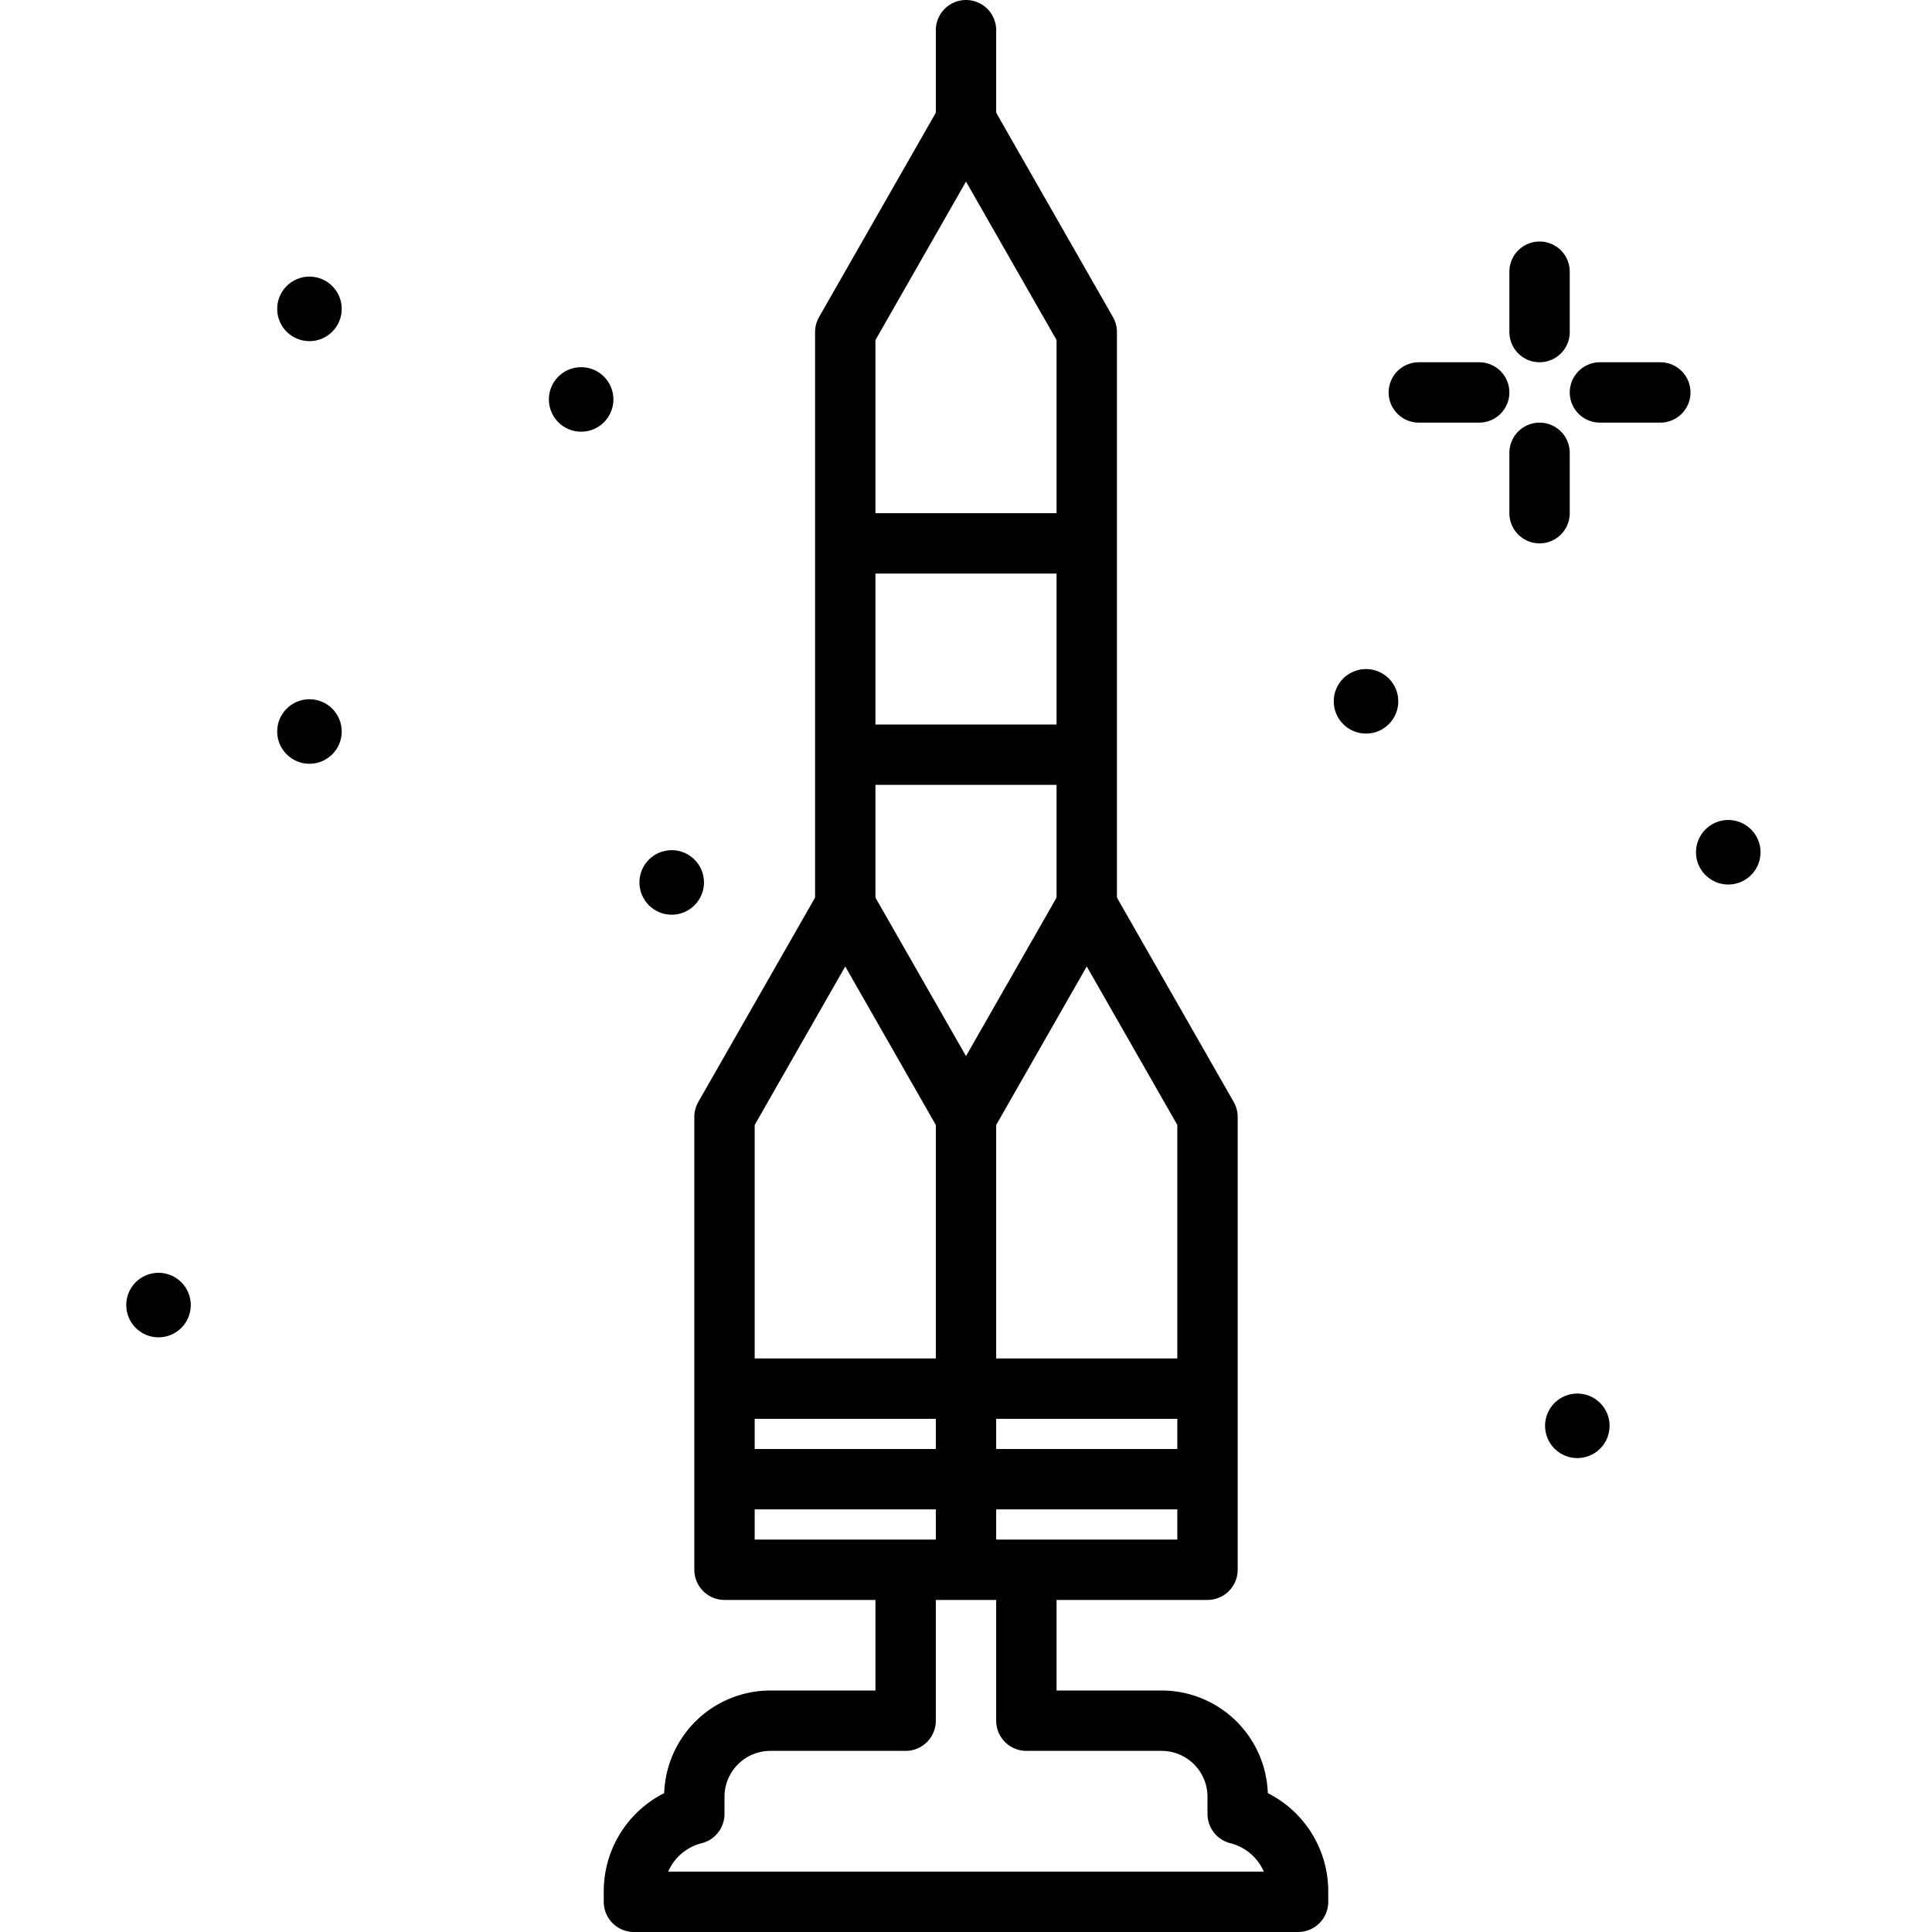
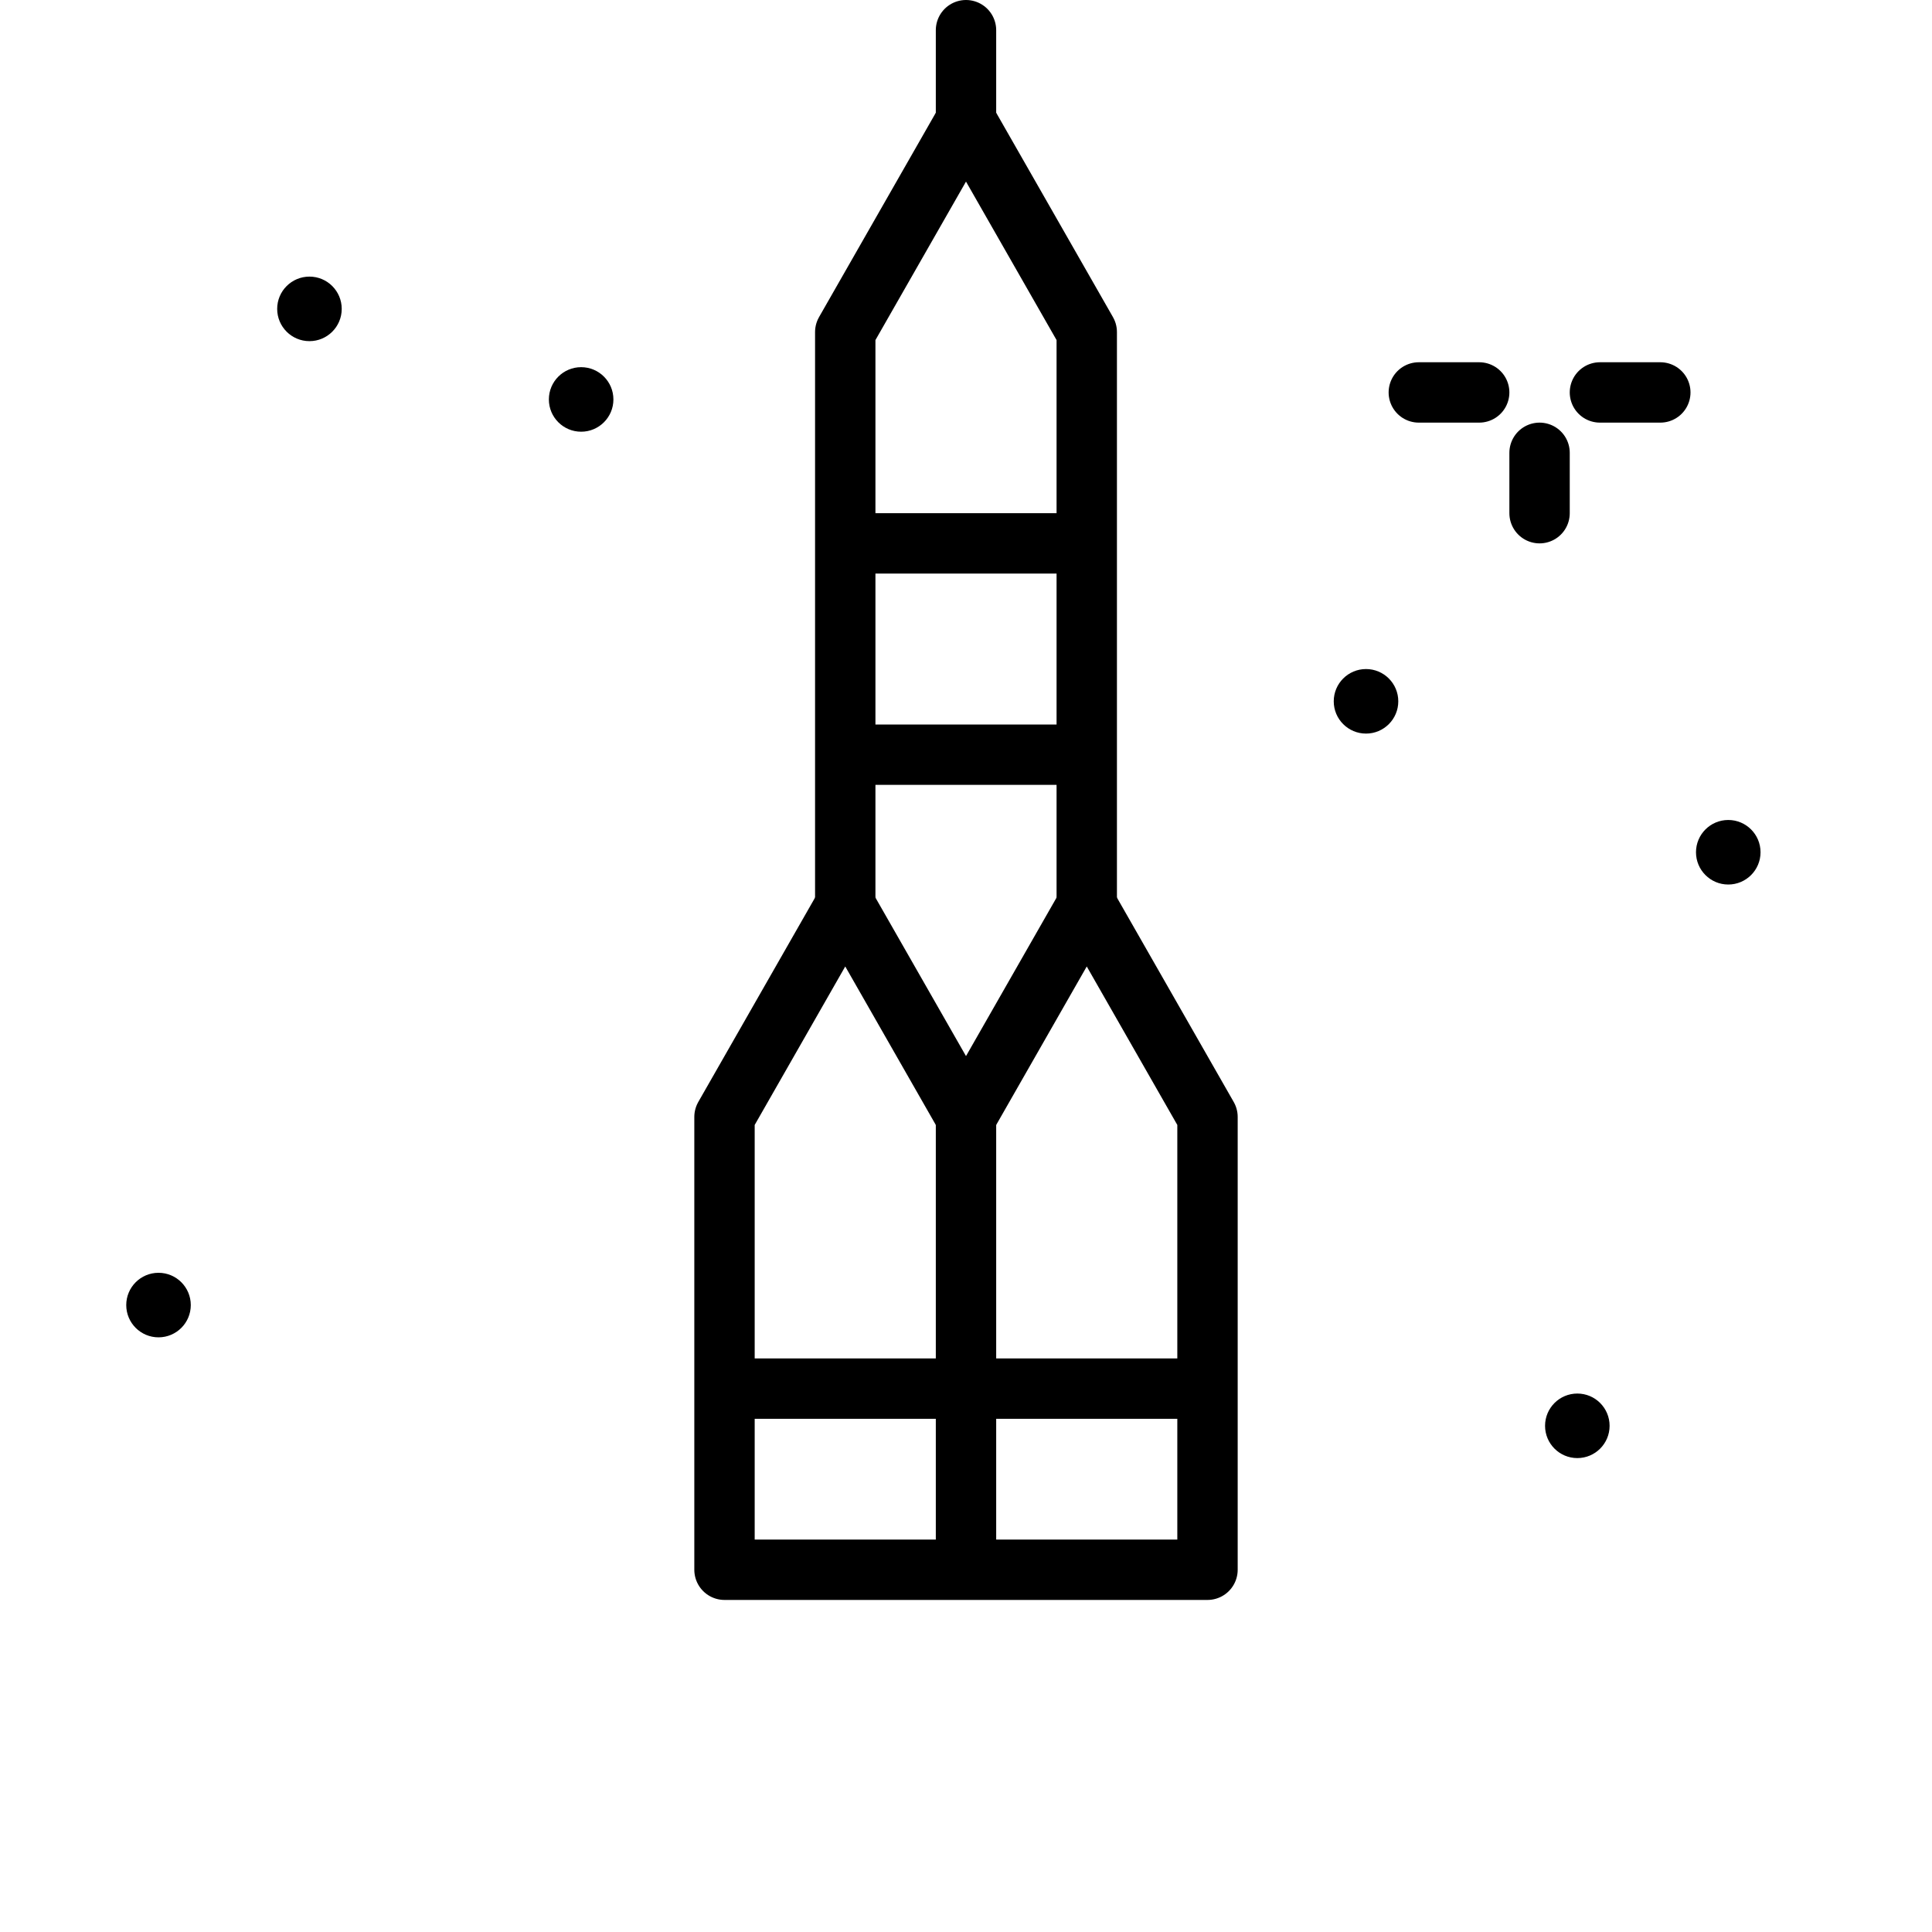
<svg xmlns="http://www.w3.org/2000/svg" width="800px" height="800px" viewBox="0 0 64 64">
  <title>rocket</title>
  <g id="rocket">
-     <line x1="51" y1="9" x2="51" y2="11" style="fill:none;stroke:#000000;stroke-linecap:round;stroke-linejoin:round;stroke-width:2px" />
    <line x1="51" y1="15" x2="51" y2="17" style="fill:none;stroke:#000000;stroke-linecap:round;stroke-linejoin:round;stroke-width:2px" />
    <line x1="47" y1="13" x2="49" y2="13" style="fill:none;stroke:#000000;stroke-linecap:round;stroke-linejoin:round;stroke-width:2px" />
    <line x1="53" y1="13" x2="55" y2="13" style="fill:none;stroke:#000000;stroke-linecap:round;stroke-linejoin:round;stroke-width:2px" />
    <circle cx="57.251" cy="28.232" r="1.069" />
    <circle cx="19.251" cy="13.232" r="1.069" />
-     <circle cx="10.251" cy="24.232" r="1.069" />
    <circle cx="5.251" cy="43.232" r="1.069" />
-     <circle cx="22.251" cy="29.232" r="1.069" />
    <circle cx="45.251" cy="23.232" r="1.069" />
    <circle cx="52.251" cy="47.232" r="1.069" />
    <circle cx="10.251" cy="10.232" r="1.069" />
    <polyline points="28 30 28 11 32 4 36 11 36 30" style="fill:none;stroke:#000000;stroke-linecap:round;stroke-linejoin:round;stroke-width:2px" />
    <line x1="32" y1="1" x2="32" y2="4" style="fill:none;stroke:#000000;stroke-linecap:round;stroke-linejoin:round;stroke-width:2px" />
    <polygon points="36 30 32 37 28 30 24 37 24 52 32 52 40 52 40 37 36 30" style="fill:none;stroke:#000000;stroke-linecap:round;stroke-linejoin:round;stroke-width:2px" />
    <line x1="35.72" y1="25" x2="28.369" y2="25" style="fill:#ffffff;stroke:#000000;stroke-linecap:round;stroke-linejoin:round;stroke-width:2px" />
    <line x1="28.369" y1="18" x2="35.521" y2="18" style="fill:#ffffff;stroke:#000000;stroke-linecap:round;stroke-linejoin:round;stroke-width:2px" />
-     <path d="M30,52.448V57H25.522A2.522,2.522,0,0,0,23,59.522v.567a2.642,2.642,0,0,0-2,2.558V63H43v-.353a2.642,2.642,0,0,0-2-2.558v-.567A2.522,2.522,0,0,0,38.478,57H34V52.414" style="fill:none;stroke:#000000;stroke-linecap:round;stroke-linejoin:round;stroke-width:2px" />
    <line x1="24" y1="46" x2="40" y2="46" style="fill:none;stroke:#000000;stroke-linejoin:round;stroke-width:2px" />
-     <line x1="24" y1="49" x2="40" y2="49" style="fill:none;stroke:#000000;stroke-linejoin:round;stroke-width:2px" />
    <line x1="32" y1="37" x2="32" y2="52" style="fill:none;stroke:#000000;stroke-linejoin:round;stroke-width:2px" />
  </g>
</svg>